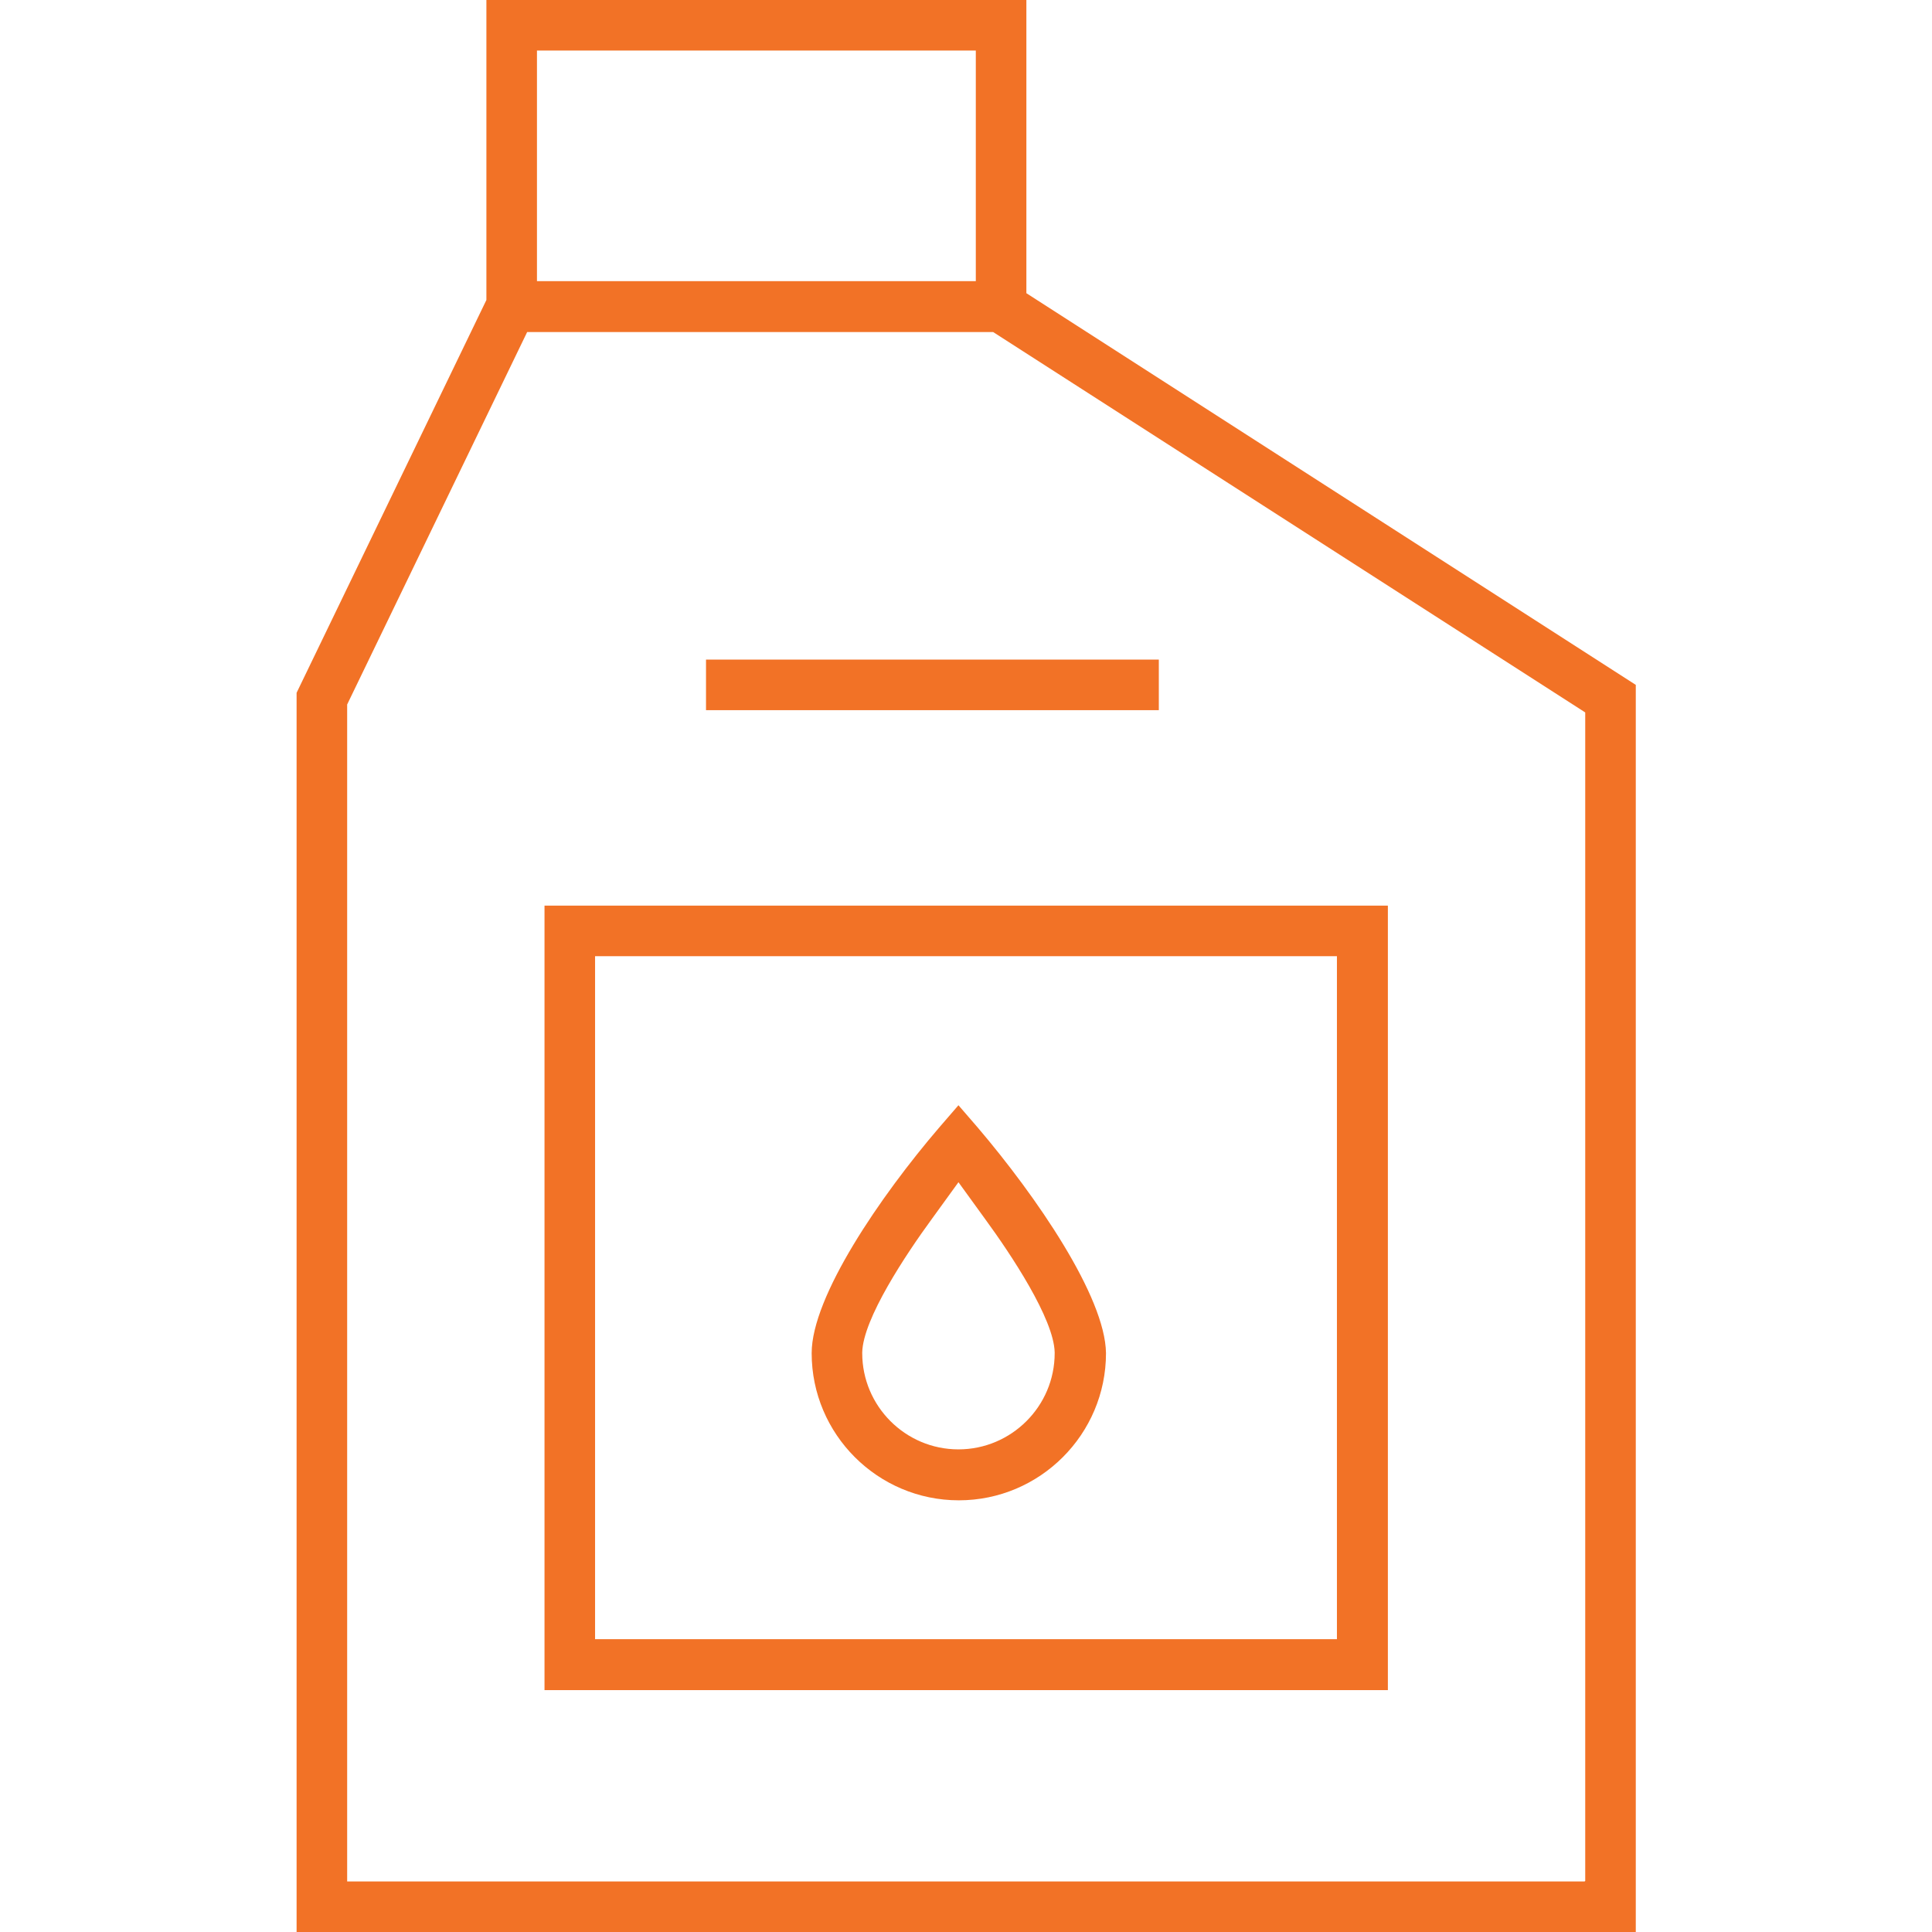
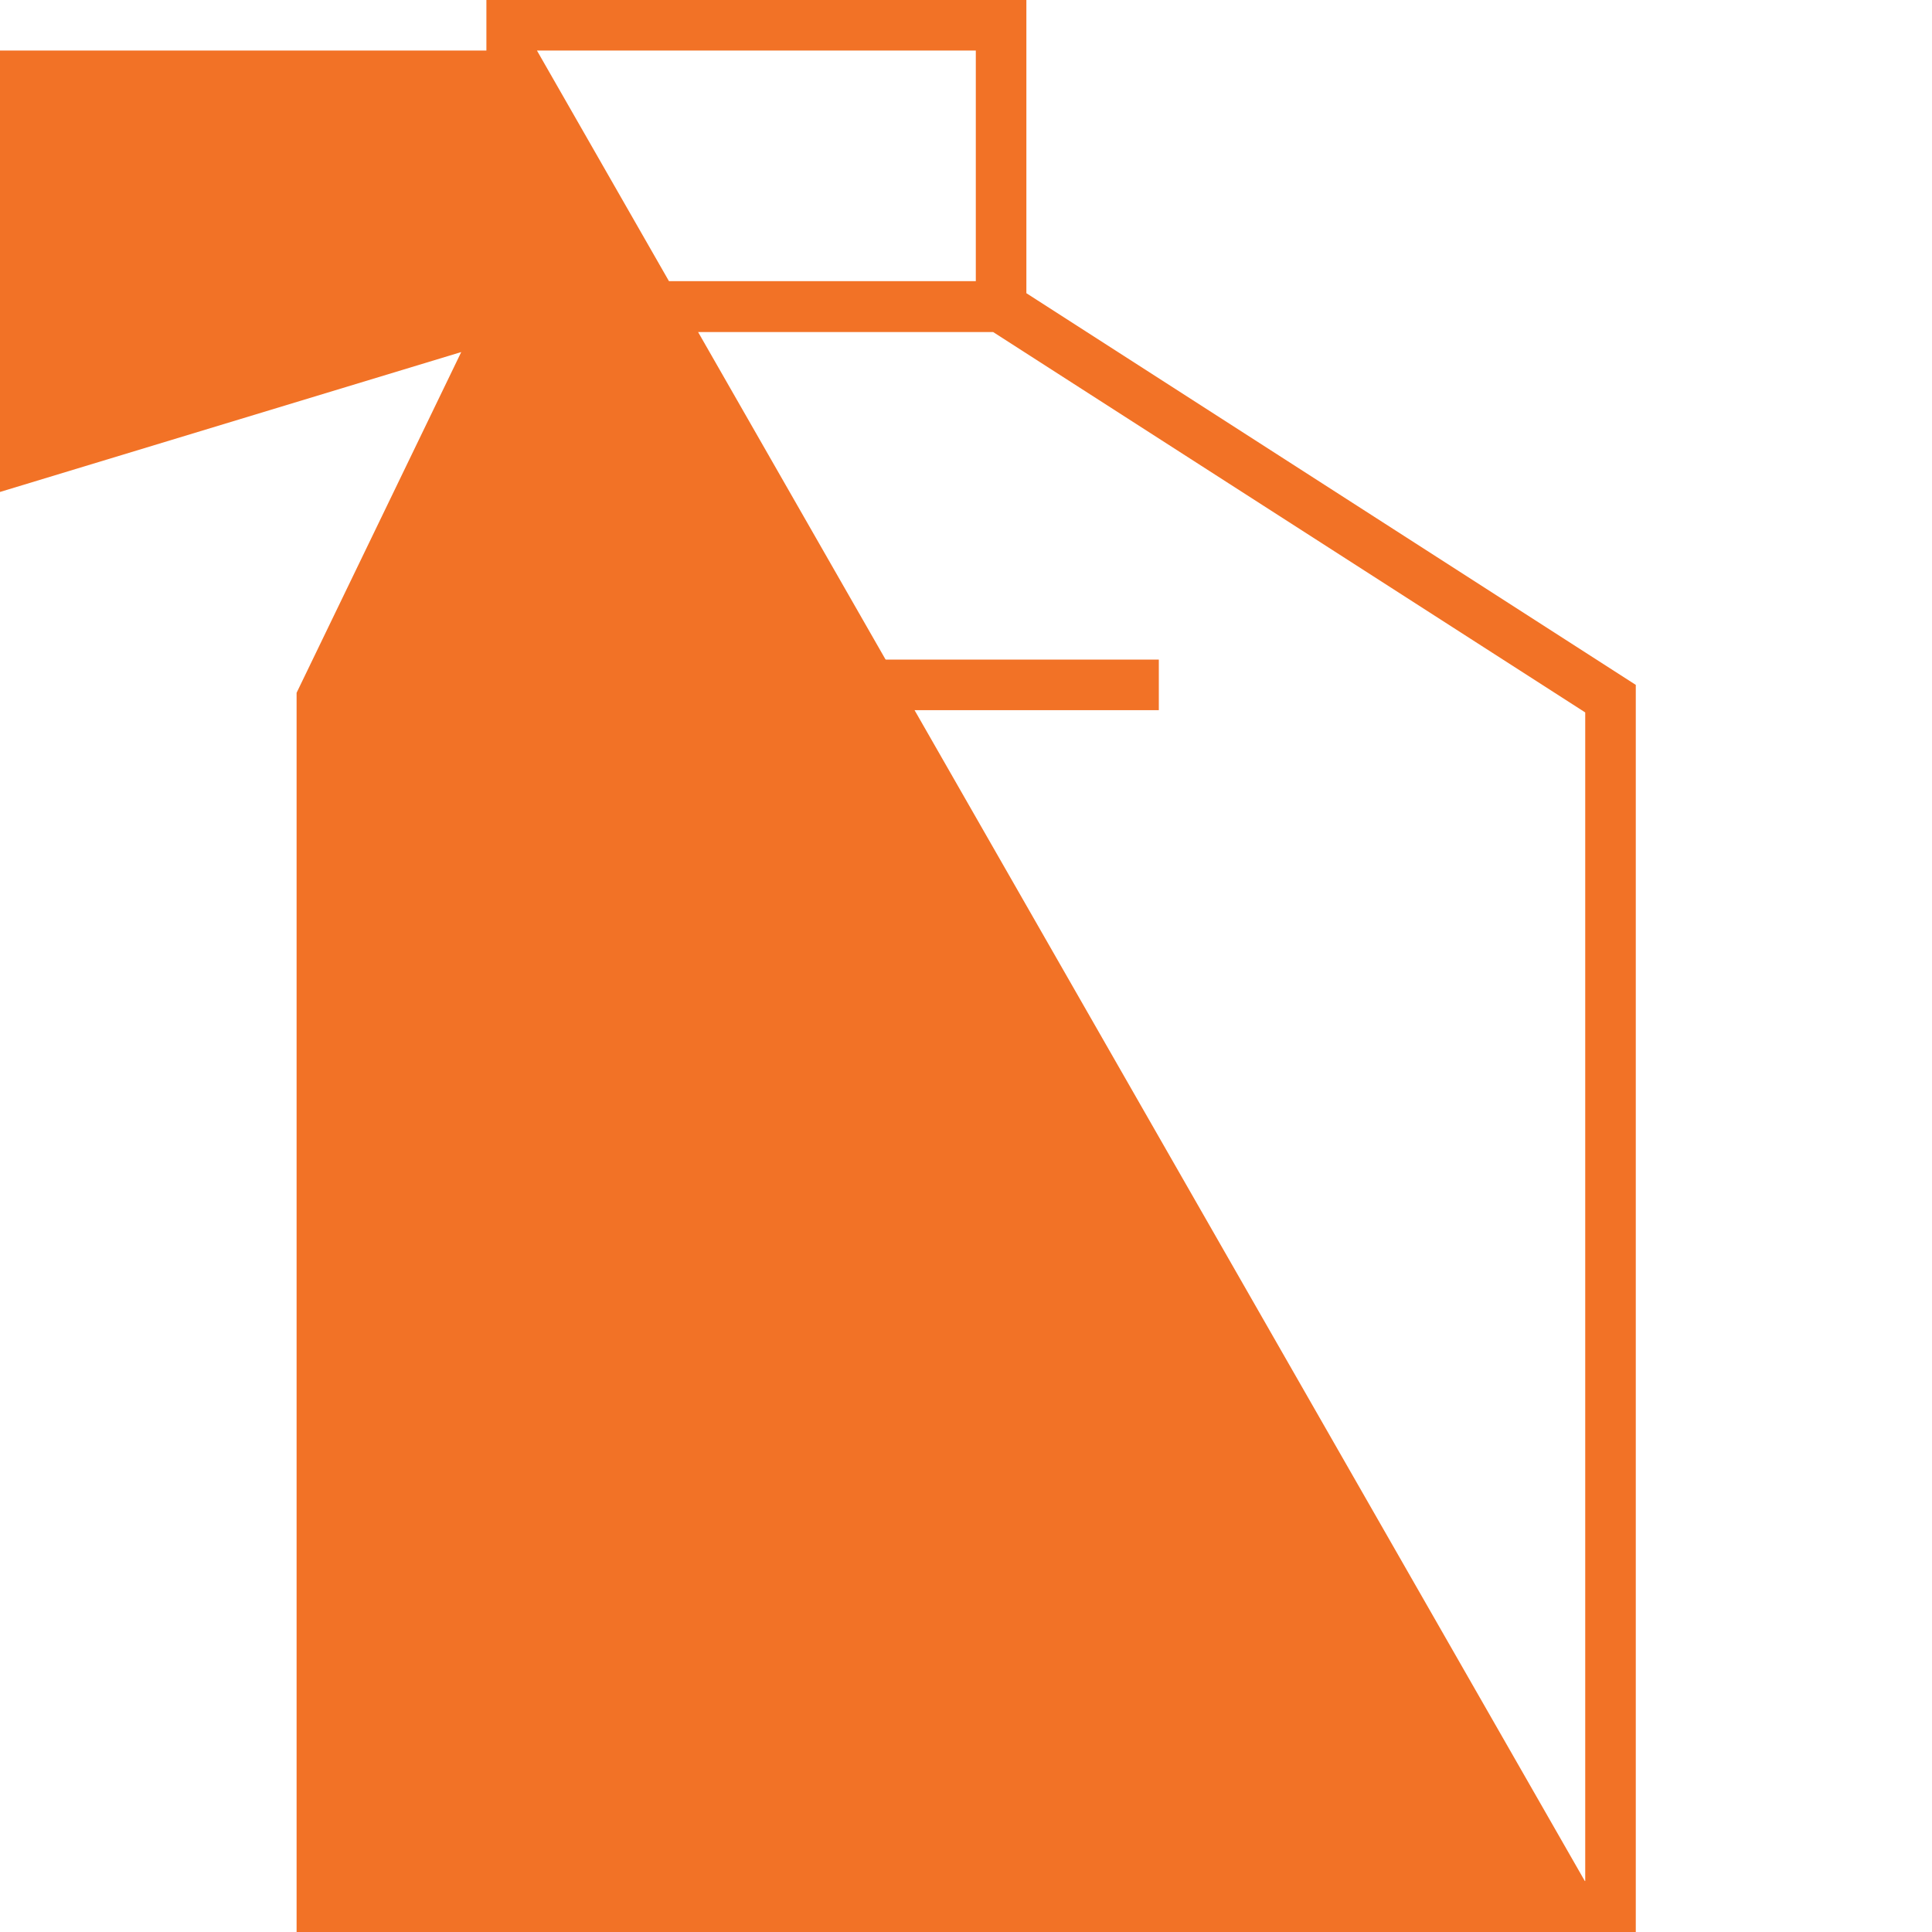
<svg xmlns="http://www.w3.org/2000/svg" version="1.1" id="Layer_2_00000142174508862132257680000018222014530047236263_" x="0px" y="0px" viewBox="0 0 512 512" fill="#f27226" style="enable-background:new 0 0 512 512;" xml:space="preserve">
  <g id="Layer_2-2">
    <g>
-       <path d="M272,77.7V0H128.9v79.5L78.6,183.6V512h354.9V181.5L272,77.7z M142.3,13.4h116.3v61.1H142.3V13.4z M420,498.6h-328V186.7    L139.7,88h123.5l156.9,100.8v309.7H420z" fill="#f27226" />
-       <path d="M144.3,240v207.9h223.5V240H144.3z M354.4,434.4H157.7v-181h196.6V434.4z" fill="#f27226" />
+       <path d="M272,77.7V0H128.9v79.5L78.6,183.6V512h354.9V181.5L272,77.7z M142.3,13.4h116.3v61.1H142.3V13.4z h-328V186.7    L139.7,88h123.5l156.9,100.8v309.7H420z" fill="#f27226" />
      <path d="M259.1,298.8l-5.1-5.9l-5.1,5.9c-15.6,18.2-33.8,44.8-33.8,59.8c0,21.5,17.5,39,39,39s39-17.5,39-39    C292.9,343.6,274.6,317,259.1,298.8z M279.5,358.6c0,14.1-11.5,25.5-25.5,25.5l0,0c-14.1,0-25.5-11.5-25.5-25.5v-0.2    c0.2-8.9,11.6-26,18.4-35.3l7.1-9.8l7.1,9.8c6.8,9.3,18.2,26.4,18.4,35.3V358.6L279.5,358.6z" fill="#f27226" />
      <rect x="187.1" y="174.8" width="120" height="13.4" fill="#f27226" />
    </g>
  </g>
</svg>